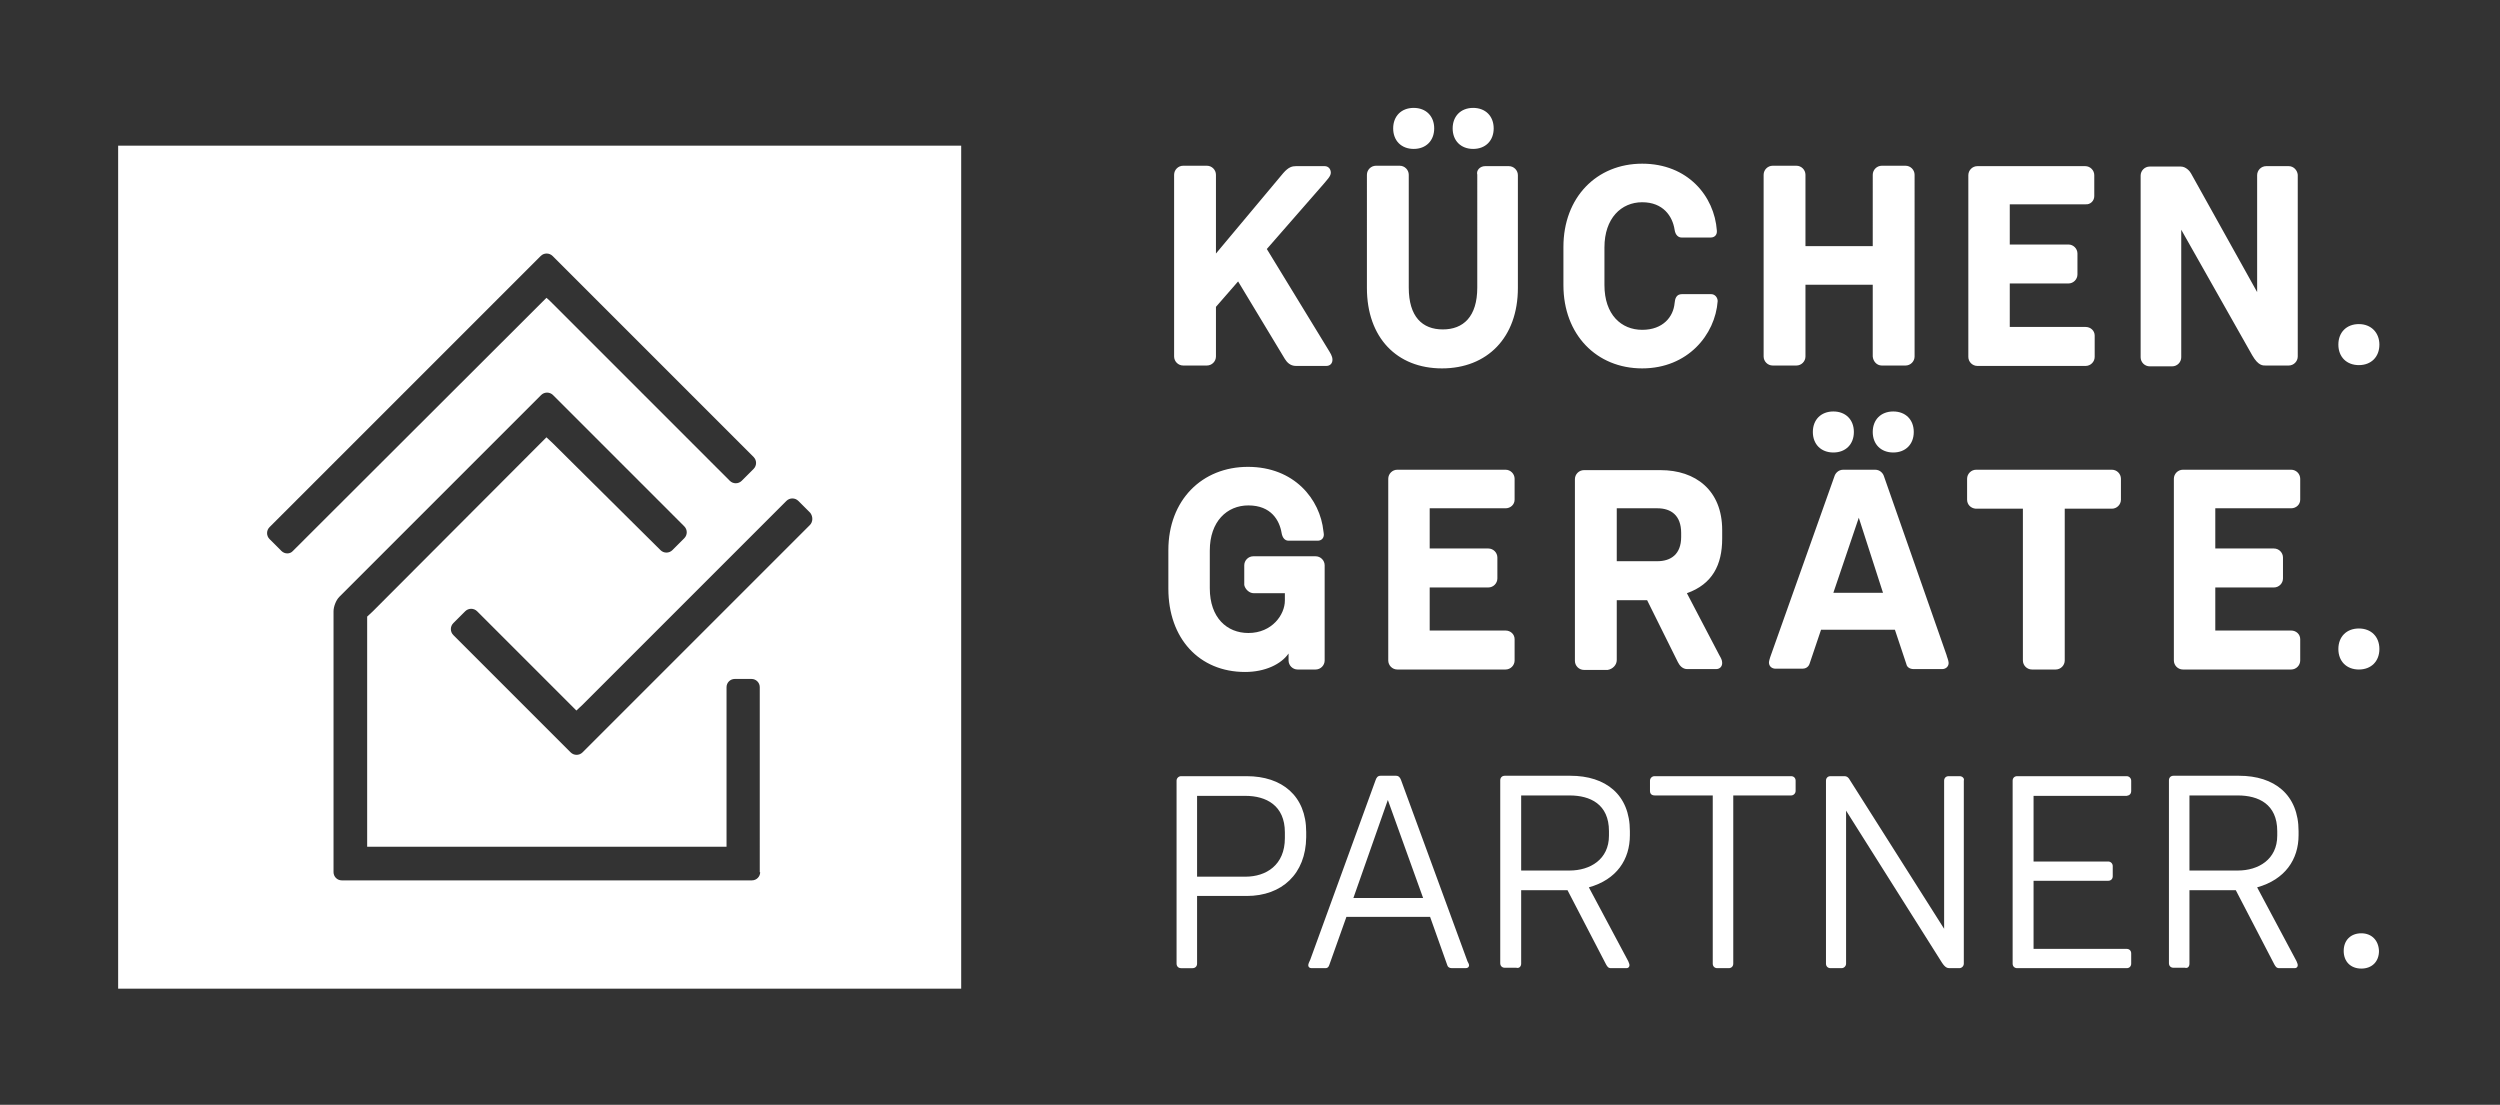
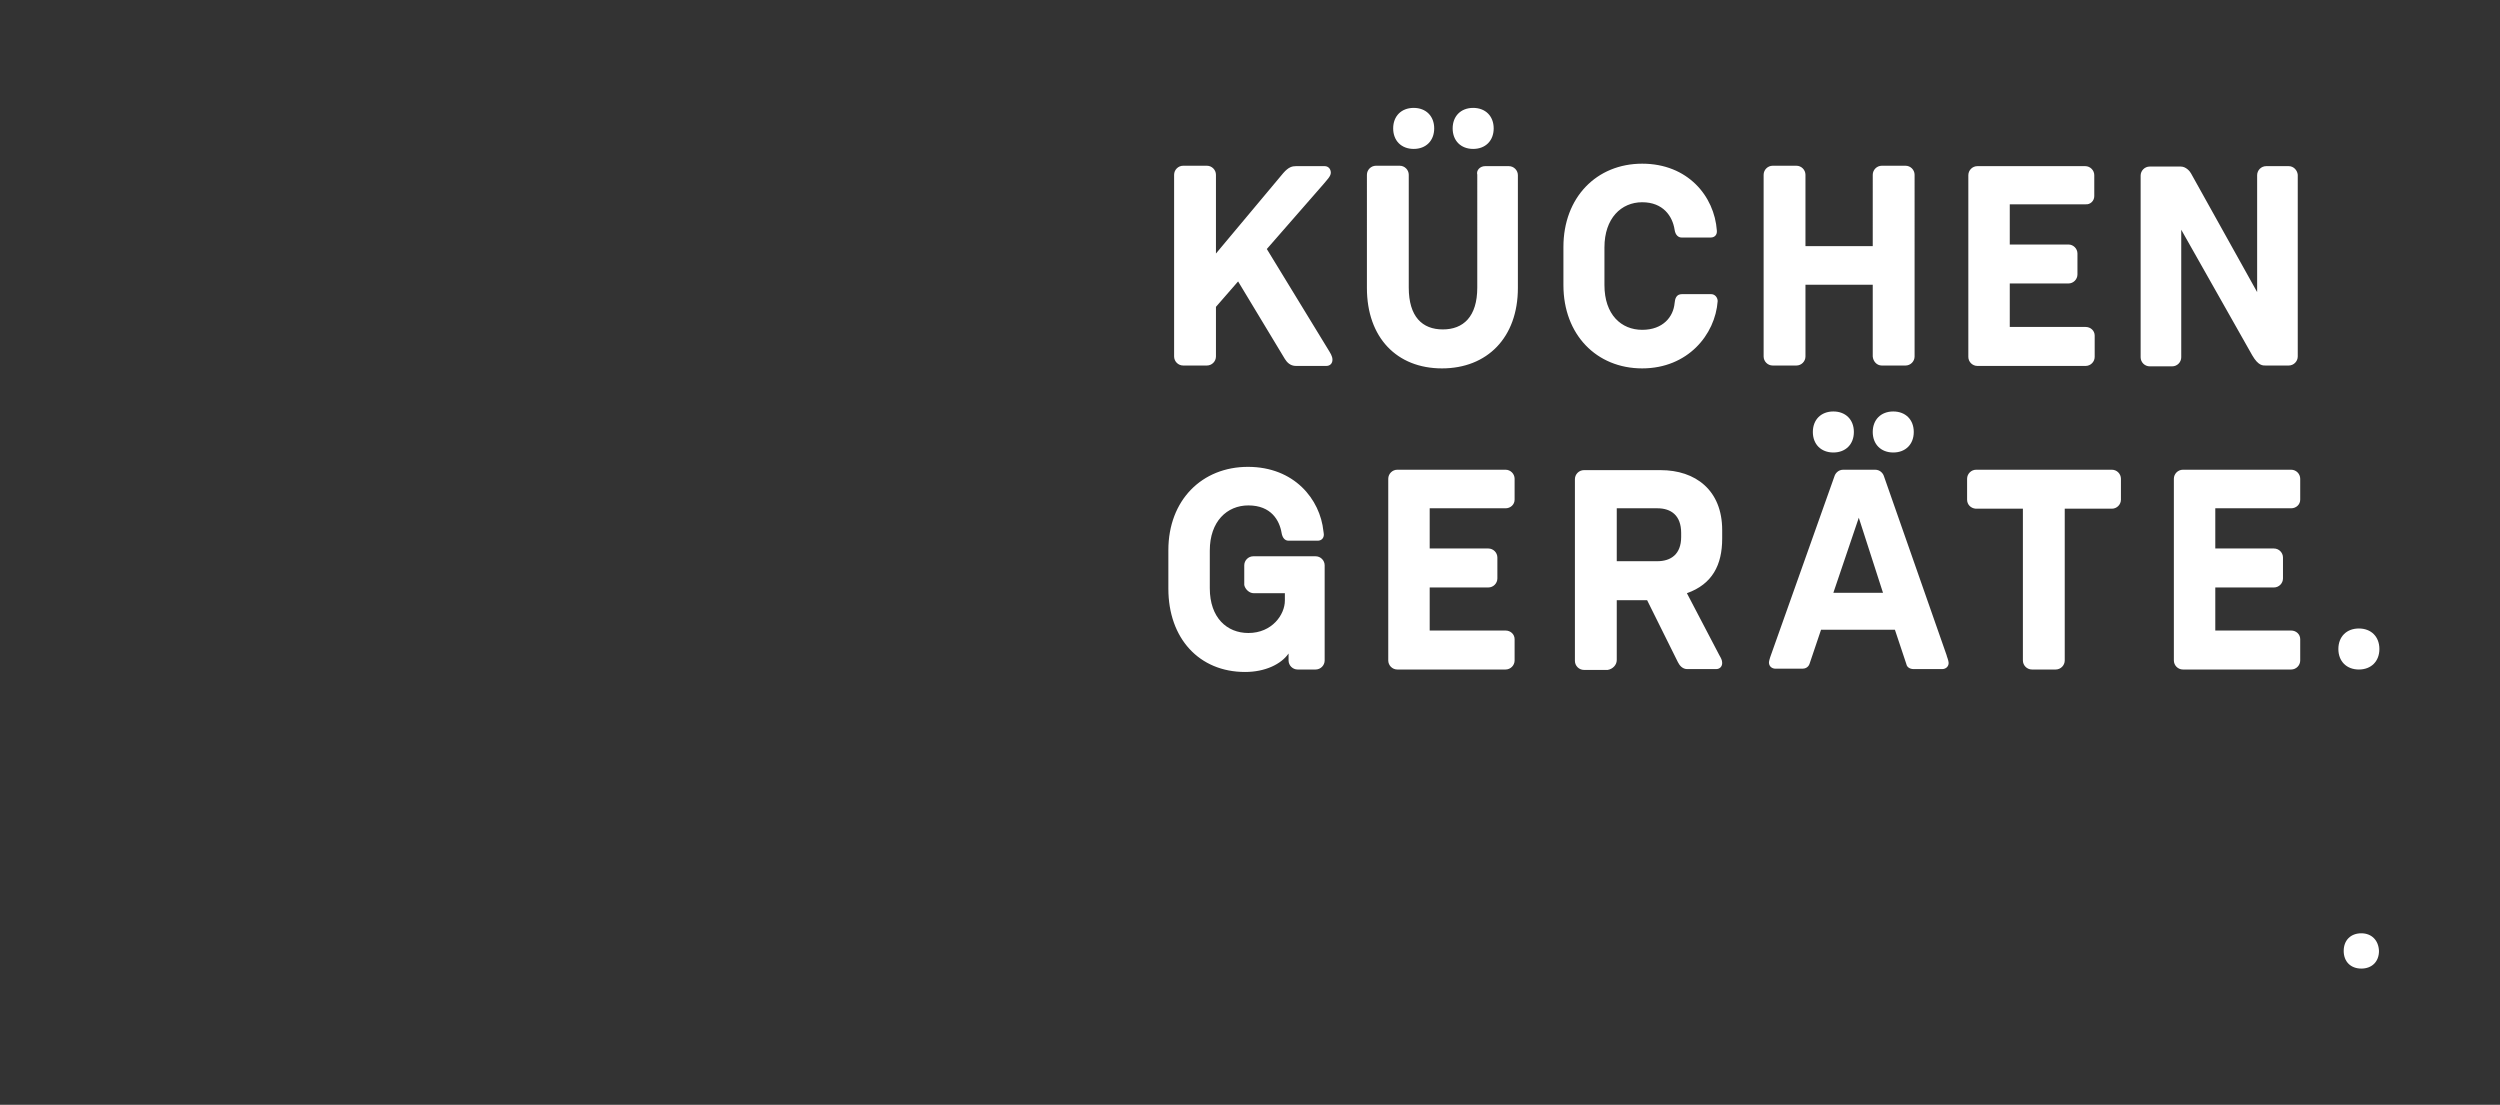
<svg xmlns="http://www.w3.org/2000/svg" version="1.1" x="0px" y="0px" viewBox="0 0 609.4 269.3" style="enable-background:new 0 0 609.4 269.3;" xml:space="preserve">
  <rect x="0" y="0" width="609.4" height="269.3" fill="#333333" stroke="none" />
  <style type="text/css">
	.st0{fill:transparent;}
	.st1{fill:#FFFFFF;}
</style>
  <g id="Ebene_1">
    <rect class="st0" width="609.4" height="269.3" />
  </g>
  <g id="Ebene_2">
    <g>
-       <path class="st1" d="M575,79c-3,0-5,2-5,5c0,3,2,5,5,5c3,0,5-2,5-5C580,81.1,578,79,575,79" />
      <path class="st1" d="M575,153.2c-3,0-5,2-5,5c0,3,2,5,5,5c3,0,5-2,5-5C580,155.2,578,153.2,575,153.2" />
      <path class="st1" d="M560.7,121.8v-5.1c0-1.2-1-2.2-2.2-2.2h-26.4c-1.2,0-2.2,1-2.2,2.2v44.3c0,1.2,1,2.2,2.2,2.2h26.4    c1.2,0,2.2-1,2.2-2.2v-5.2c0-1.2-1-2.1-2.2-2.1H540v-10.5h14.3c1.2,0,2.2-1,2.2-2.2v-5.1c0-1.2-1-2.2-2.2-2.2H540v-9.8h18.5    C559.7,123.9,560.7,123,560.7,121.8 M479.5,121.8v-5.1c0-1.2,1-2.2,2.2-2.2h33.1c1.2,0,2.2,1,2.2,2.2v5.1c0,1.2-1,2.2-2.2,2.2    h-11.5v37c0,1.2-1,2.2-2.2,2.2h-5.8c-1.2,0-2.2-1-2.2-2.2v-37h-11.5C480.4,123.9,479.5,123,479.5,121.8 M446.9,144.5l6.2-18.3    l5.9,18.3H446.9z M474.5,159.7L459.2,116c-0.2-0.6-0.9-1.5-2.1-1.5h-7.8c-1.2,0-1.9,0.9-2.1,1.5l-15.7,44.2    c-0.1,0.4-0.3,0.9-0.3,1.3c0,0.9,0.7,1.5,1.6,1.5h6.6c0.6,0,1.4-0.3,1.7-1.2l2.8-8.3h18l2.8,8.4c0.1,0.6,0.7,1.2,1.8,1.2h6.9    c0.9,0,1.6-0.6,1.6-1.5C475,161,474.5,159.9,474.5,159.7 M461.5,110.3c3,0,5-2,5-5s-2-5-5-5c-3,0-5,2-5,5S458.5,110.3,461.5,110.3     M446.9,110.3c3,0,5-2,5-5s-2-5-5-5s-5,2-5,5S443.9,110.3,446.9,110.3 M394.1,136.8v-12.9h9.9c3.3,0,5.8,1.7,5.8,6v1    c0,4.2-2.5,5.9-5.8,5.9H394.1z M394.1,160.9v-14.6h7.4l7.5,15.1c0.4,0.8,1.1,1.7,2.3,1.7h7c0.9,0,1.5-0.6,1.5-1.5    c0-0.7-0.3-1.2-0.7-1.9l-7.9-15.1c6.2-2.2,8.6-6.9,8.6-13.3v-2.1c0-9.7-6.5-14.6-15-14.6h-18.7c-1.2,0-2.2,1-2.2,2.2v44.3    c0,1.2,1,2.2,2.2,2.2h5.8C393.1,163.1,394.1,162.1,394.1,160.9 M369.2,121.8v-5.1c0-1.2-1-2.2-2.2-2.2h-26.4c-1.2,0-2.2,1-2.2,2.2    v44.3c0,1.2,1,2.2,2.2,2.2h26.4c1.2,0,2.2-1,2.2-2.2v-5.2c0-1.2-1-2.1-2.2-2.1h-18.5v-10.5h14.3c1.2,0,2.2-1,2.2-2.2v-5.1    c0-1.2-1-2.2-2.2-2.2h-14.3v-9.8h18.5C368.2,123.9,369.2,123,369.2,121.8 M305.6,144.6h7.6v1.8c0,3.4-3.1,7.9-8.9,7.9    c-5.2,0-9.4-3.7-9.4-10.9v-9.2c0-7.1,4.2-11,9.4-11c5.6,0,7.6,3.7,8.1,6.7c0.2,1.2,0.8,1.9,1.7,1.9h7.1c0.9,0,1.5-0.6,1.5-1.5    c0-0.3-0.1-0.7-0.1-0.8c-0.8-7.8-7.1-15.7-18.4-15.7c-11.2,0-19.4,8.1-19.4,20.3v9.4c0,12.1,7.5,20.3,18.7,20.3    c4.9,0,8.8-1.9,10.6-4.5v1.7c0,1.2,1,2.2,2.2,2.2h4.4c1.2,0,2.2-1,2.2-2.2v-23.2c0-1.2-1-2.2-2.2-2.2h-15.2c-1.2,0-2.2,1-2.2,2.2    v4.8C303.5,143.6,304.5,144.6,305.6,144.6" />
      <path class="st1" d="M557.9,40.5h-5.5c-1.2,0-2.2,1-2.2,2.2v28.5l-16.1-28.9c-0.3-0.6-1.3-1.7-2.5-1.7h-7.6c-1.2,0-2.2,1-2.2,2.2    v44.3c0,1.2,1,2.2,2.2,2.2h5.5c1.2,0,2.2-1,2.2-2.2V56L549,86.6c1.5,2.6,2.6,2.5,3.3,2.5h5.6c1.2,0,2.2-1,2.2-2.2V42.6    C560,41.5,559.1,40.5,557.9,40.5 M510.5,47.8v-5.1c0-1.2-1-2.2-2.2-2.2H482c-1.2,0-2.2,1-2.2,2.2v44.3c0,1.2,1,2.2,2.2,2.2h26.4    c1.2,0,2.2-1,2.2-2.2v-5.2c0-1.2-1-2.1-2.2-2.1h-18.5V69.1h14.3c1.2,0,2.2-1,2.2-2.2v-5.1c0-1.2-1-2.2-2.2-2.2h-14.3v-9.8h18.5    C509.5,49.9,510.5,49,510.5,47.8 M458.7,89.1h5.8c1.2,0,2.2-1,2.2-2.2V42.6c0-1.2-1-2.2-2.2-2.2h-5.8c-1.2,0-2.2,1-2.2,2.2V60    h-16.4V42.6c0-1.2-1-2.2-2.2-2.2h-5.8c-1.2,0-2.2,1-2.2,2.2v44.3c0,1.2,1,2.2,2.2,2.2h5.8c1.2,0,2.2-1,2.2-2.2V69.4h16.4v17.5    C456.6,88.1,457.5,89.1,458.7,89.1 M417.1,71.7h-7.1c-1.4,0-1.7,1.1-1.8,2.2c-0.3,3.3-2.8,6.5-7.9,6.5c-5.1,0-9.2-3.7-9.2-10.9    v-9.2c0-7.1,4.1-11,9.2-11c5.1,0,7.4,3.4,7.9,6.7c0.2,1.4,1,1.9,1.7,1.9h7.1c1,0,1.6-0.7,1.5-1.7c-0.6-8.4-7.1-16.3-18.2-16.3    c-11.1,0-19.2,8.2-19.2,20.3v9.3c0,12.1,8.1,20.3,19.2,20.3c11.1,0,17.8-8.2,18.4-16.4C418.7,72.6,418.1,71.7,417.1,71.7     M362,40.5h5.8c1.2,0,2.2,1,2.2,2.2v27.5c0,12.1-7.5,19.6-18.5,19.6c-11,0-18.3-7.5-18.3-19.6V42.6c0-1.2,1-2.2,2.2-2.2h5.8    c1.2,0,2.2,1,2.2,2.2v27.5c0,7.1,3.3,10.2,8.3,10.2s8.4-3.1,8.4-10.2V42.6C359.8,41.5,360.8,40.5,362,40.5 M359.1,26.3    c-3,0-5,2-5,5c0,3,2,5,5,5s5-2,5-5C364.1,28.3,362.1,26.3,359.1,26.3 M344.6,26.3c-3,0-5,2-5,5c0,3,2,5,5,5c3,0,5-2,5-5    C349.6,28.3,347.6,26.3,344.6,26.3 M323.7,85.1l-14.9-24.4l13.8-15.8c0.8-1,1.8-1.9,1.8-2.8c0-0.9-0.6-1.6-1.5-1.6h-7    c-0.9,0-1.8,0.2-3.1,1.7l-16.4,19.6V42.6c0-1.2-1-2.2-2.2-2.2h-5.8c-1.2,0-2.2,1-2.2,2.2v44.3c0,1.2,1,2.2,2.2,2.2h5.8    c1.2,0,2.2-1,2.2-2.2V74.8l5.4-6.2l11.4,18.9c0.5,0.8,1.3,1.7,2.7,1.7h7.4c0.9,0,1.5-0.6,1.5-1.5    C324.8,86.8,324.3,86.1,323.7,85.1" />
    </g>
    <g>
      <path class="st1" d="M575.6,227.5c-2.6,0-4.3,1.7-4.3,4.3c0,2.6,1.7,4.3,4.3,4.3c2.6,0,4.3-1.7,4.3-4.3    C579.8,229.2,578.1,227.5,575.6,227.5" />
-       <path class="st1" d="M533.7,212.3v-18.4h11.8c5,0,9.6,2.1,9.6,8.7v1.1c0,5.8-4.6,8.5-9.6,8.5H533.7z M533.7,234.9V217H545    l9.4,18.1c0.3,0.5,0.5,0.9,1.2,0.9h3.8c0.4,0,0.7-0.3,0.7-0.7c0-0.3-0.1-0.5-0.3-1l-9.6-18c6.8-1.9,10.1-6.8,10.1-12.7v-1    c0-8.9-5.9-13.5-14.5-13.5h-16c-0.7,0-1.1,0.5-1.1,1.1v44.6c0,0.7,0.5,1.1,1.1,1.1h2.8C533.3,236.1,533.7,235.6,533.7,234.9     M519.5,192.8v-2.5c0-0.6-0.5-1.1-1.1-1.1h-26.7c-0.7,0-1.1,0.5-1.1,1.1v44.6c0,0.7,0.5,1.1,1.1,1.1h26.7c0.7,0,1.1-0.5,1.1-1.1    v-2.5c0-0.7-0.5-1.1-1.1-1.1h-22.7v-16.6h18.2c0.6,0,1.1-0.4,1.1-1.1v-2.5c0-0.6-0.5-1.1-1.1-1.1h-18.2v-16h22.7    C519.1,193.9,519.5,193.5,519.5,192.8 M477.7,189.2H475c-0.7,0-1.1,0.5-1.1,1.1v36.1l-23-36.3c-0.2-0.4-0.6-0.9-1.3-0.9h-3.4    c-0.7,0-1.1,0.5-1.1,1.1v44.6c0,0.7,0.5,1.1,1.1,1.1h2.7c0.6,0,1.1-0.5,1.1-1.1v-37.3l23.4,37.1c0.8,1.2,1.3,1.3,1.9,1.3h2.3    c0.6,0,1.1-0.5,1.1-1.1v-44.6C478.9,189.7,478.3,189.2,477.7,189.2 M402.2,192.8v-2.5c0-0.6,0.5-1.1,1.1-1.1h33.3    c0.7,0,1.1,0.5,1.1,1.1v2.5c0,0.6-0.5,1.1-1.1,1.1h-14.1v41c0,0.7-0.5,1.1-1.1,1.1h-2.8c-0.7,0-1.1-0.5-1.1-1.1v-41h-14.1    C402.6,193.9,402.2,193.5,402.2,192.8 M370.8,212.3v-18.4h11.8c5,0,9.6,2.1,9.6,8.7v1.1c0,5.8-4.6,8.5-9.6,8.5H370.8z     M370.8,234.9V217h11.3l9.4,18.1c0.3,0.5,0.5,0.9,1.2,0.9h3.8c0.4,0,0.7-0.3,0.7-0.7c0-0.3-0.1-0.5-0.3-1l-9.6-18    c6.8-1.9,10-6.8,10-12.7v-1c0-8.9-5.9-13.5-14.5-13.5h-16c-0.7,0-1.1,0.5-1.1,1.1v44.6c0,0.7,0.5,1.1,1.1,1.1h2.8    C370.3,236.1,370.8,235.6,370.8,234.9 M329.9,218.9l8.4-23.9l8.6,23.9H329.9z M357.7,234.3l-16.2-44.2c-0.2-0.5-0.5-1-1.2-1h-3.8    c-0.7,0-1,0.5-1.2,1.1l-15.9,43.7c-0.3,0.6-0.5,1.1-0.5,1.4c0,0.4,0.3,0.7,0.8,0.7h3.4c0.3,0,0.7-0.1,0.9-0.7l4.2-11.8h20.4    l4.2,11.8c0.1,0.4,0.5,0.7,1.1,0.7h3.4c0.5,0,0.8-0.3,0.8-0.7C358.1,235.1,357.9,234.6,357.7,234.3 M291.8,193.9v19.8h11.8    c5,0,9.6-2.8,9.6-9.4v-1.4c0-6.6-4.6-8.9-9.6-8.9H291.8z M303.9,218.4h-12.1v16.5c0,0.7-0.5,1.1-1.1,1.1h-2.8    c-0.7,0-1.1-0.5-1.1-1.1v-44.6c0-0.6,0.5-1.1,1.1-1.1h16c8.6,0,14.5,4.8,14.5,13.6v1.3C318.3,213,312.5,218.4,303.9,218.4" />
    </g>
-     <path class="st1" d="M28.8,35.5v205.5h205.5V35.5H28.8z M68.6,134.3l-2.9-2.9c-0.8-0.8-0.8-2.1,0-2.9l66.1-66.1   c0.8-0.8,2.1-0.8,2.9,0l49,49c0.8,0.8,0.8,2.1,0,2.9l-2.9,2.9c-0.8,0.8-2.1,0.8-2.9,0l-43.2-43.2c-0.8-0.8-1.1-1.1-1.5-1.4   l-61.8,61.7C70.7,135.1,69.4,135.1,68.6,134.3z M185.3,212.6c0,1.1-0.9,2-2,2h-100c-1.1,0-2-0.9-2-2l0-63.6c0-1.1,0.6-2.7,1.4-3.5   l49.2-49.2c0.8-0.8,2.1-0.8,2.9,0l32,32c0.8,0.8,0.8,2.1,0,2.9l-2.9,2.9c-0.8,0.8-2.1,0.8-2.9,0L134.7,108   c-0.8-0.8-0.8-0.7-1.5-1.4L90.9,149l-1.4,1.3l0,54.1c0,1.1,0,1.2,0,2h87.6c0-1,0-0.9,0-2v-36.9c0-1.1,0.9-2,2-2h4.1   c1.1,0,2,0.9,2,2V212.6z M197.4,128L142,183.4c-0.8,0.8-2.1,0.8-2.9,0l-28.6-28.6c-0.8-0.8-0.8-2.1,0-2.9l2.9-2.9   c0.8-0.8,2.1-0.8,2.9,0l24.2,24.2c0.8-0.8,0.7-0.6,1.5-1.4l49.7-49.7c0.8-0.8,2.1-0.8,2.9,0l2.9,2.9   C198.2,125.9,198.2,127.2,197.4,128z" />
  </g>
</svg>